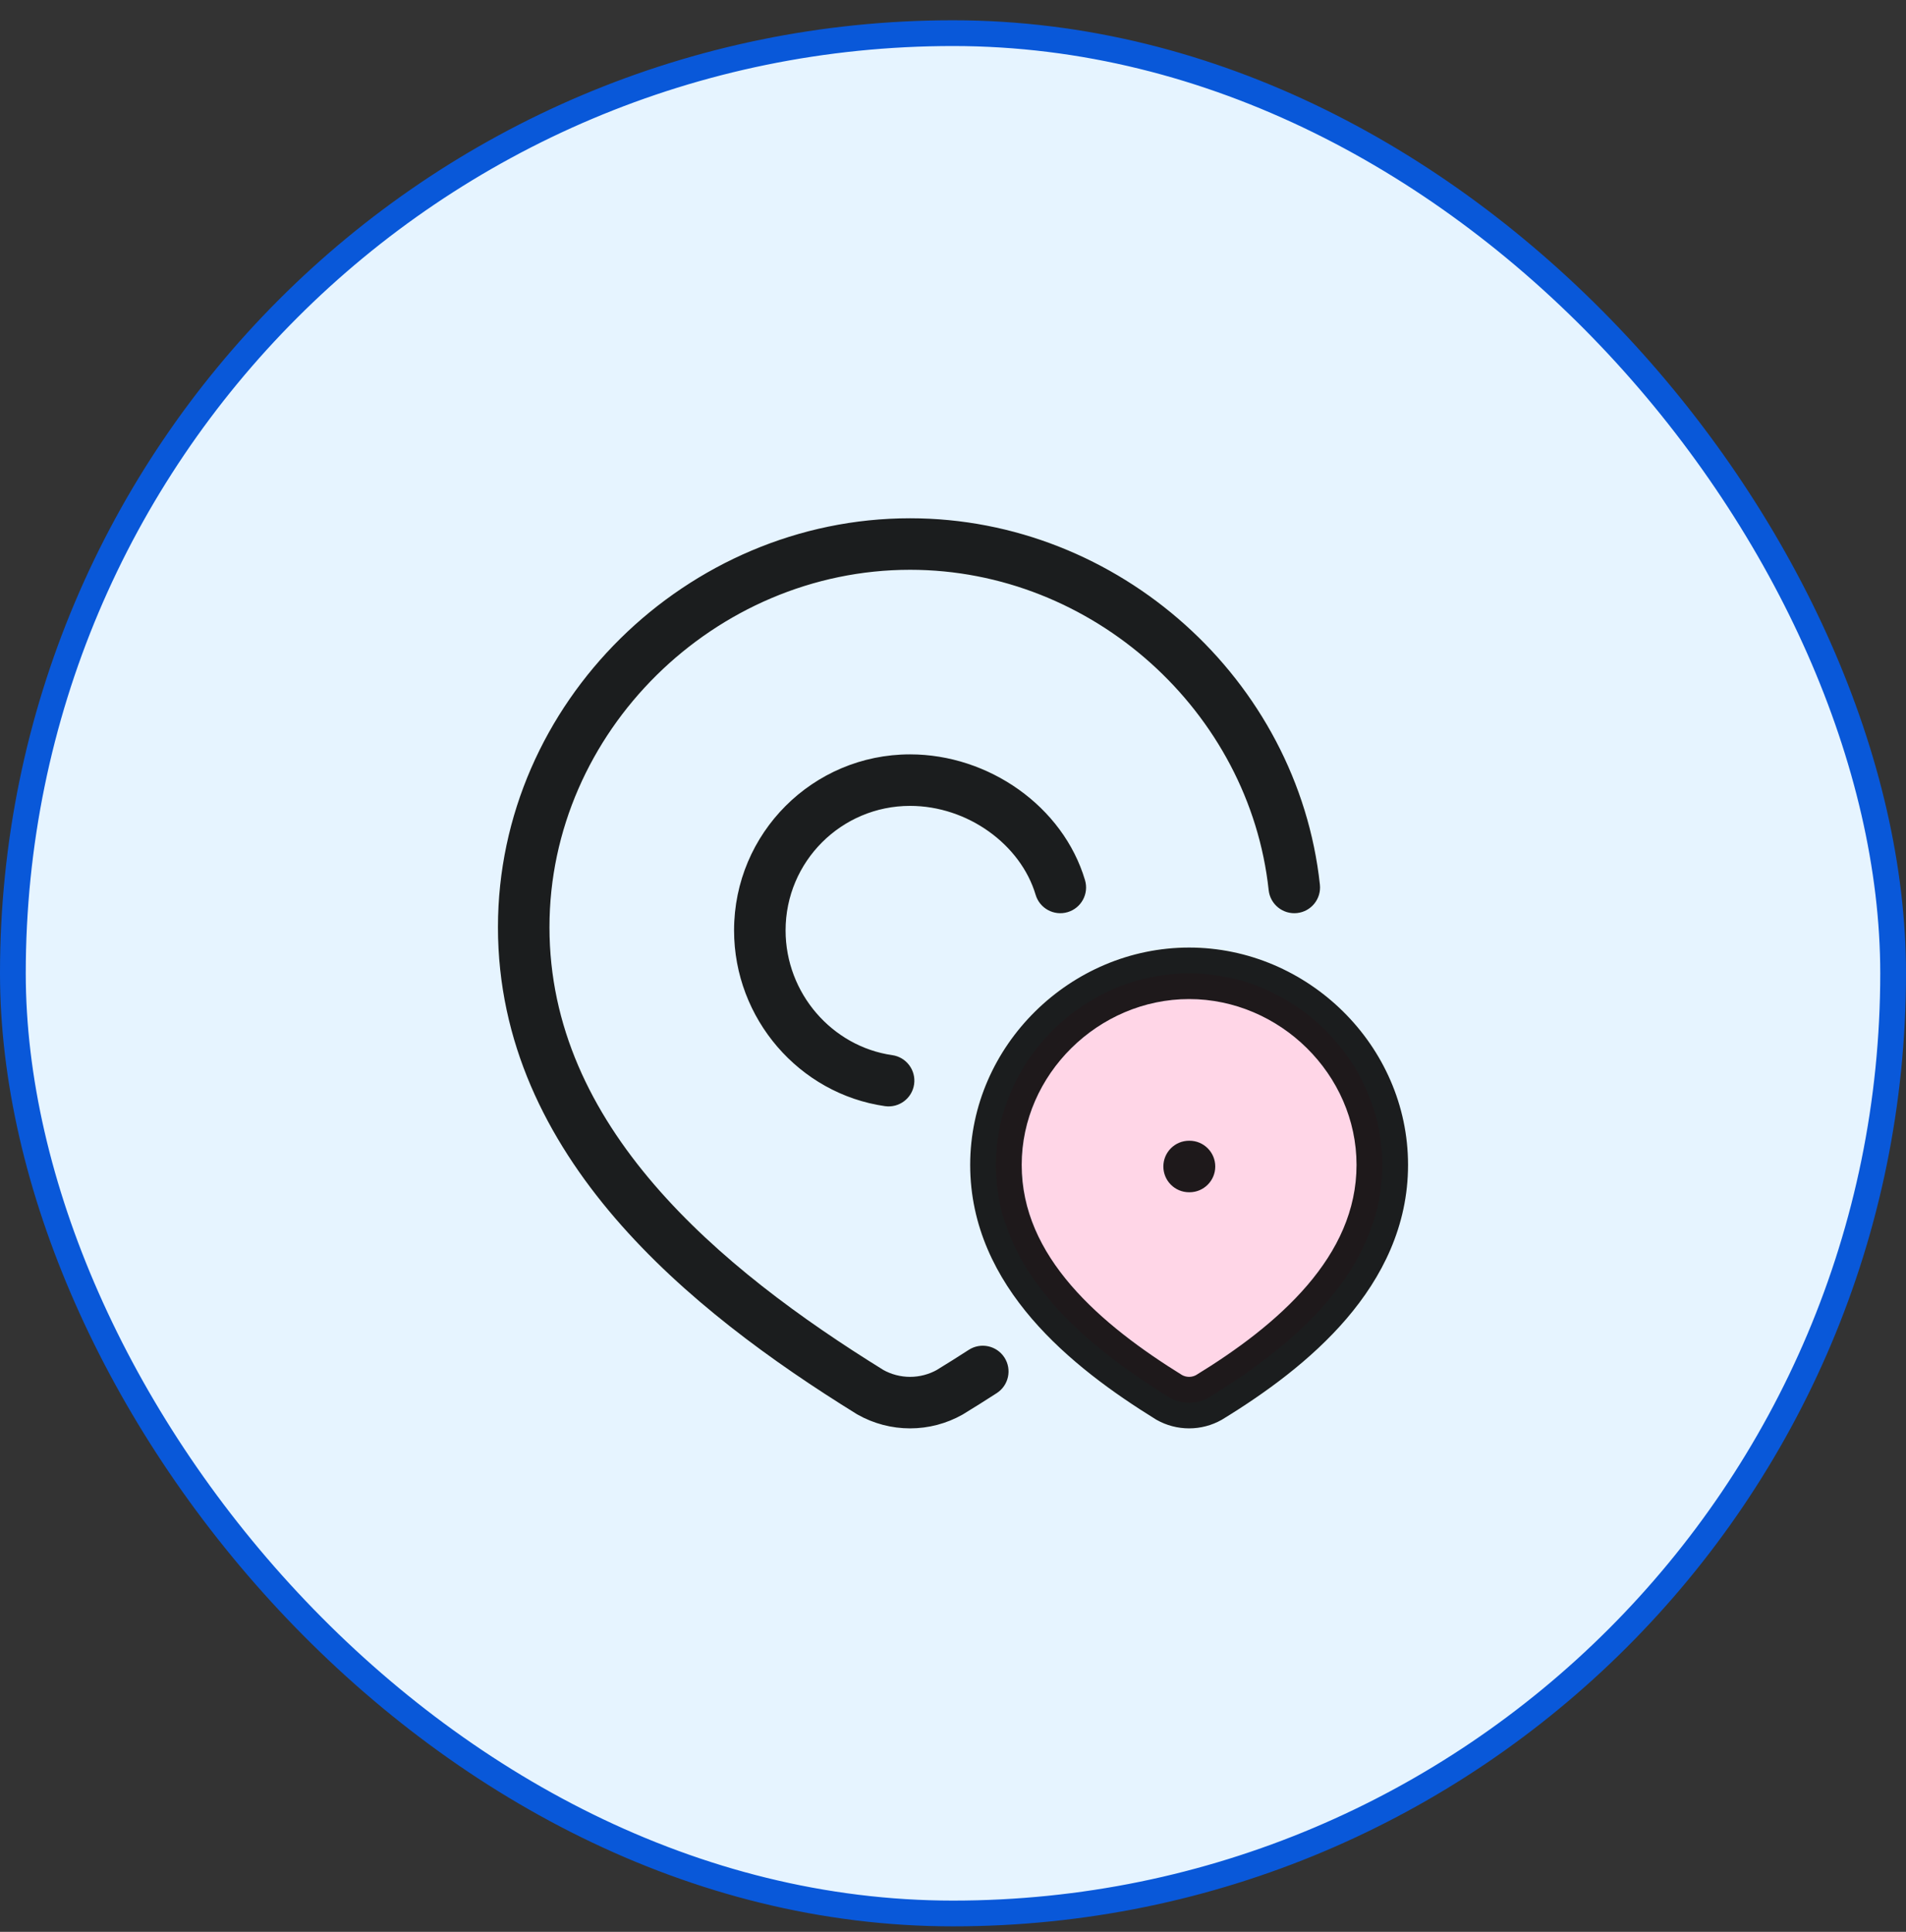
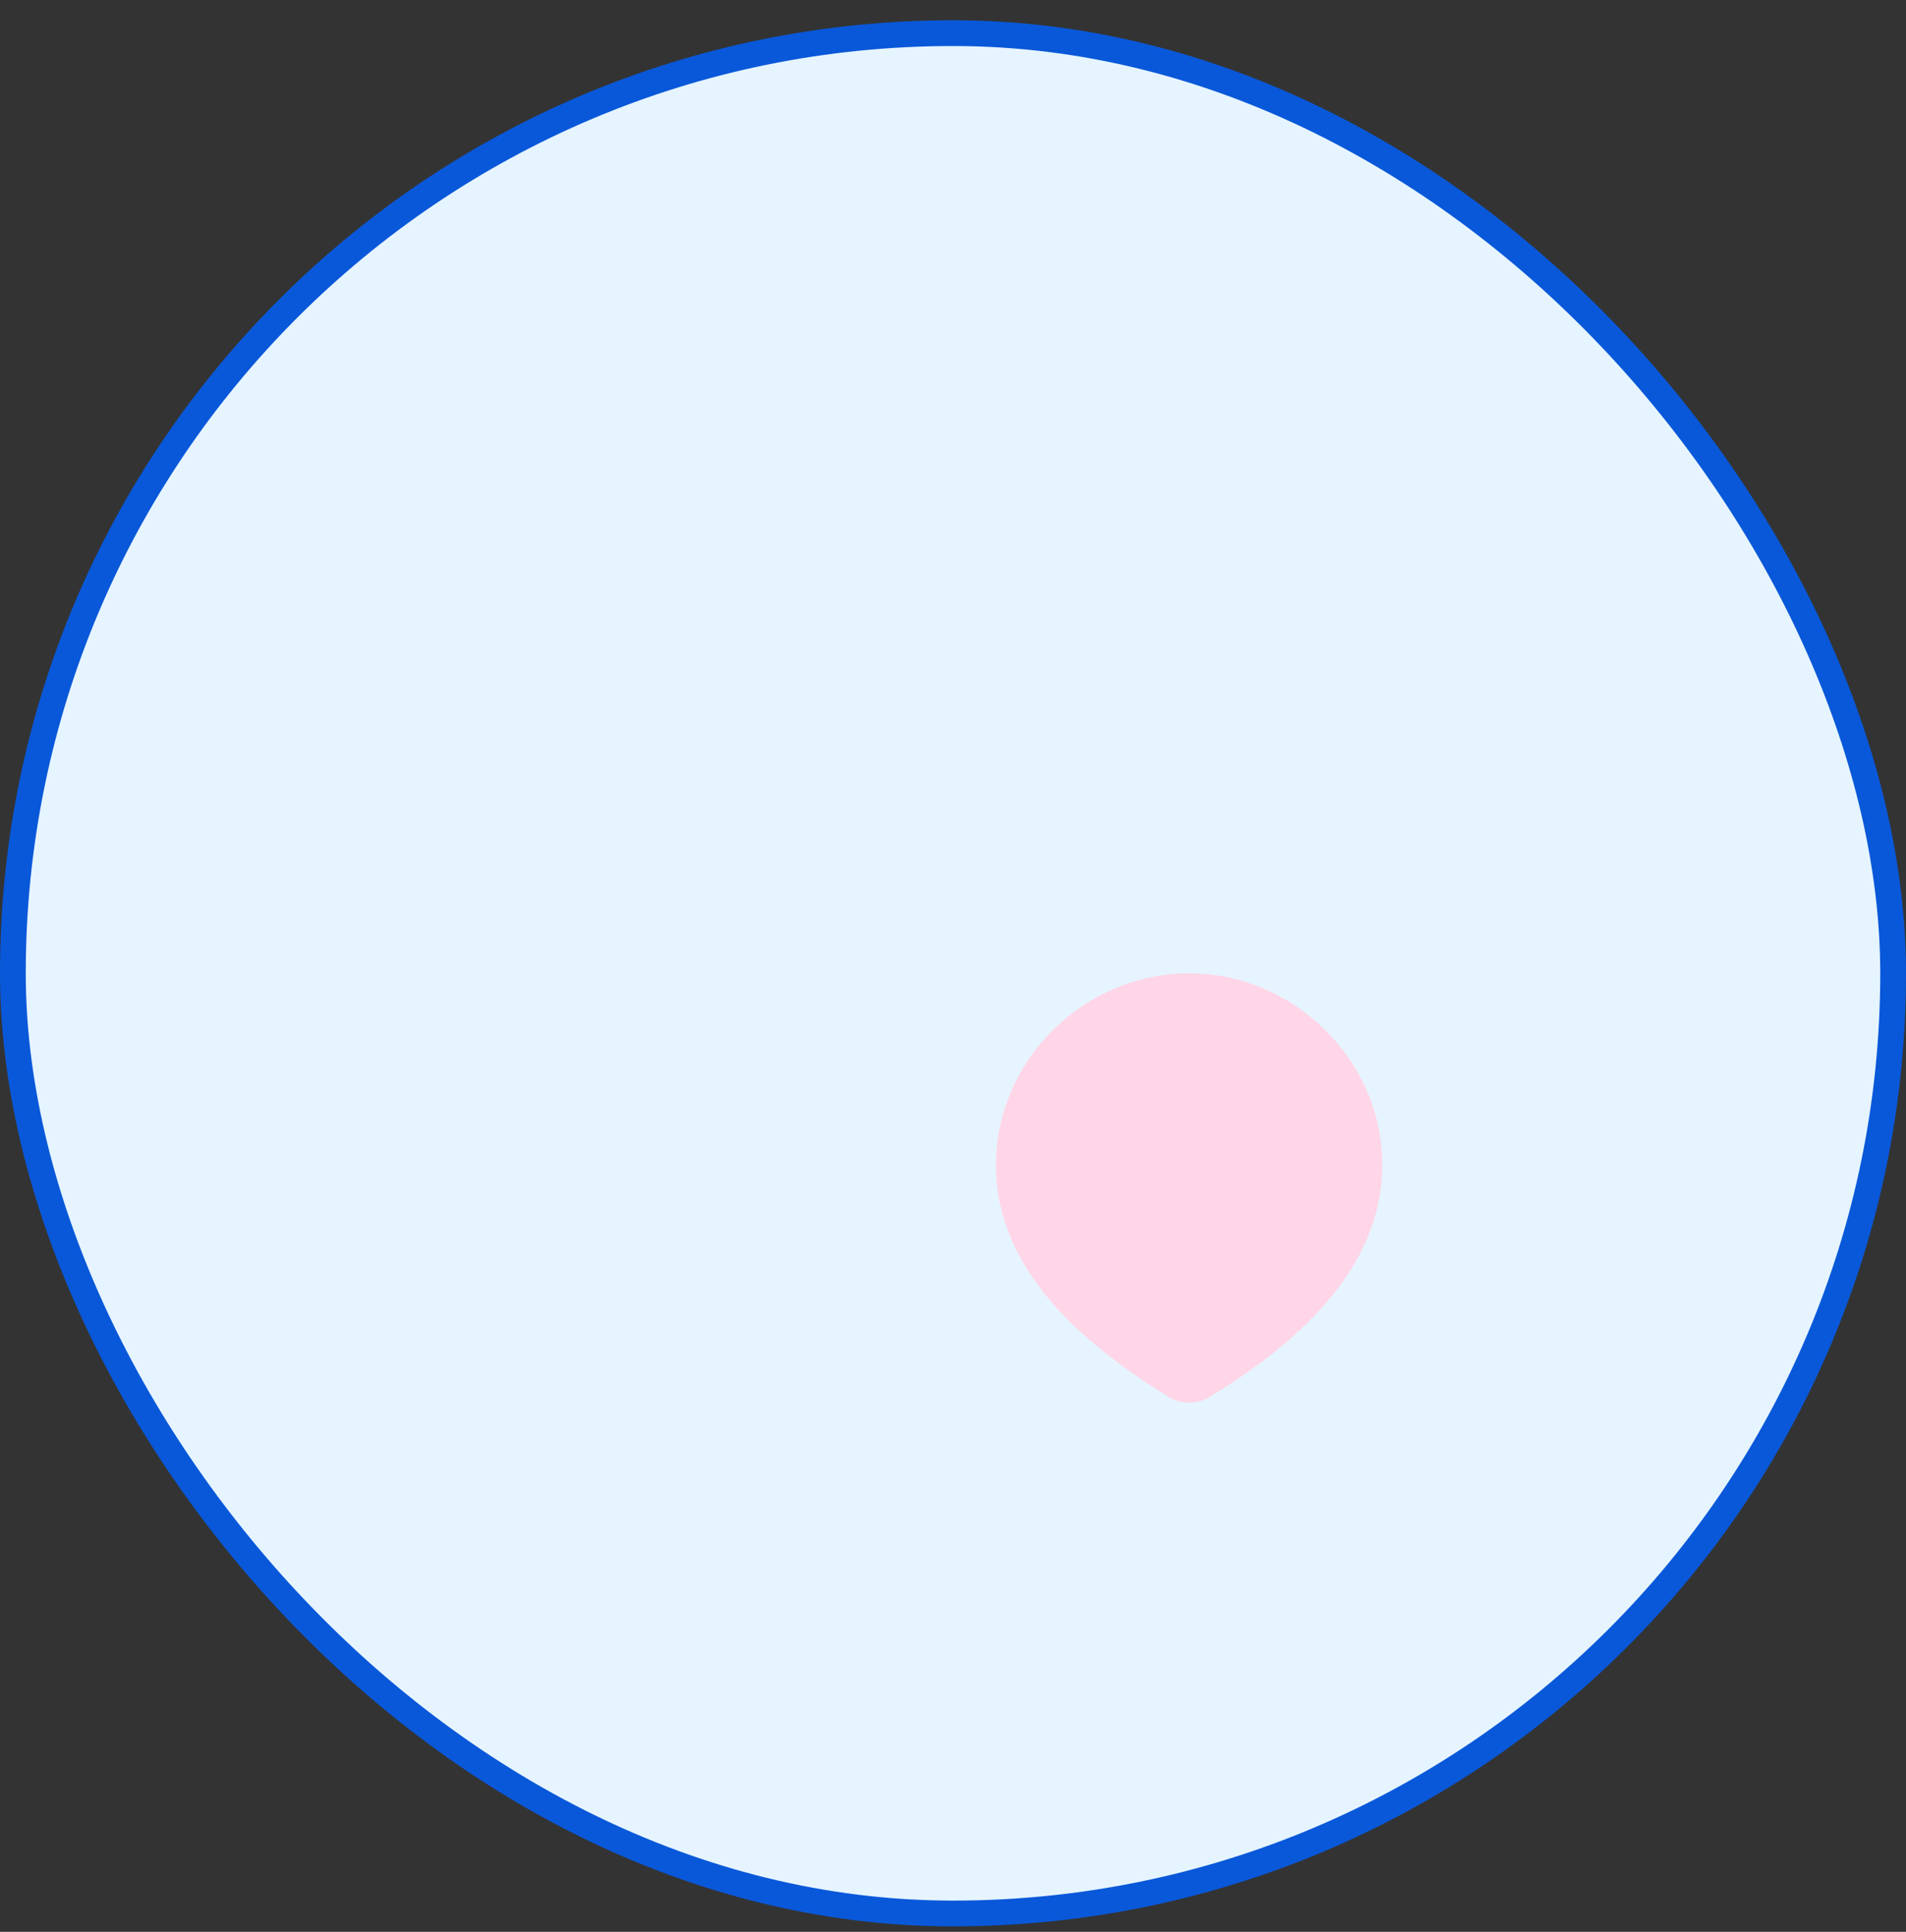
<svg xmlns="http://www.w3.org/2000/svg" width="74" height="75" viewBox="0 0 74 75" fill="none">
  <rect x="0" y="0" width="74" height="75" fill="#333333" stroke="none" />
  <rect x="0.5" y="1.287" width="73" height="73" rx="36.5" fill="#E6F4FF" />
  <rect x="0.5" y="1.287" width="73" height="73" rx="36.5" stroke="#0958D9" />
  <path d="M46.167 37.787C50.225 37.787 53.667 41.148 53.667 45.225C53.667 49.368 50.169 52.275 46.939 54.251C46.704 54.384 46.438 54.454 46.167 54.454C45.896 54.454 45.63 54.384 45.394 54.251C42.17 52.255 38.667 49.382 38.667 45.225C38.667 41.148 42.108 37.787 46.167 37.787Z" fill="#FFD6E7" />
  <path fill-rule="evenodd" clip-rule="evenodd" d="M46.167 45.287H46.182H46.167Z" fill="#FFD6E7" />
-   <path d="M40.208 34.739C40.366 35.269 40.923 35.57 41.452 35.412C41.981 35.255 42.283 34.698 42.125 34.169L40.208 34.739ZM34.358 42.944C34.905 43.022 35.412 42.642 35.49 42.096C35.568 41.549 35.188 41.042 34.642 40.964L34.358 42.944ZM36.878 54.048L37.37 54.919L37.385 54.911L37.4 54.901L36.878 54.048ZM33.788 54.048L33.262 54.899L33.279 54.909L33.297 54.919L33.788 54.048ZM49.256 34.561C49.316 35.11 49.809 35.507 50.358 35.448C50.907 35.389 51.304 34.896 51.245 34.347L49.256 34.561ZM38.699 54.085C39.163 53.785 39.296 53.166 38.996 52.702C38.696 52.239 38.077 52.106 37.613 52.405L38.699 54.085ZM46.167 37.787V36.787V37.787ZM46.939 54.251L47.431 55.122L47.446 55.113L47.461 55.104L46.939 54.251ZM45.394 54.251L44.868 55.101L44.885 55.112L44.903 55.122L45.394 54.251ZM38.667 45.225H37.667H38.667ZM46.167 44.287C45.614 44.287 45.167 44.735 45.167 45.287C45.167 45.84 45.614 46.287 46.167 46.287V44.287ZM46.182 46.287C46.734 46.287 47.182 45.84 47.182 45.287C47.182 44.735 46.734 44.287 46.182 44.287V46.287ZM29.5 36.121H30.5C30.5 33.451 32.664 31.287 35.333 31.287V30.287V29.287C31.559 29.287 28.5 32.347 28.5 36.121H29.5ZM35.333 30.287V31.287C37.569 31.287 39.627 32.787 40.208 34.739L41.167 34.454L42.125 34.169C41.272 31.302 38.382 29.287 35.333 29.287V30.287ZM34.5 41.954L34.642 40.964C32.313 40.631 30.5 38.567 30.5 36.121H29.5H28.5C28.5 39.551 31.034 42.468 34.358 42.944L34.5 41.954ZM36.878 54.048L36.387 53.178C36.066 53.358 35.703 53.454 35.333 53.454V54.454V55.454C36.047 55.454 36.749 55.27 37.37 54.919L36.878 54.048ZM35.333 54.454V53.454C34.964 53.454 34.6 53.358 34.28 53.178L33.788 54.048L33.297 54.919C33.918 55.27 34.62 55.454 35.333 55.454V54.454ZM33.788 54.048L34.315 53.198C31.124 51.223 27.861 48.852 25.401 45.991C22.95 43.141 21.333 39.849 21.333 35.997H20.333H19.333C19.333 40.458 21.22 44.196 23.884 47.295C26.54 50.384 30.004 52.882 33.262 54.899L33.788 54.048ZM20.333 35.997H21.333C21.333 28.407 27.756 22.121 35.333 22.121V21.121V20.121C26.676 20.121 19.333 27.278 19.333 35.997H20.333ZM35.333 21.121V22.121C42.423 22.121 48.51 27.628 49.256 34.561L50.251 34.454L51.245 34.347C50.389 26.395 43.442 20.121 35.333 20.121V21.121ZM38.156 53.245L37.613 52.405C37.194 52.676 36.774 52.94 36.356 53.195L36.878 54.048L37.4 54.901C37.831 54.638 38.265 54.366 38.699 54.085L38.156 53.245ZM46.939 54.251L46.448 53.38C46.362 53.428 46.266 53.454 46.167 53.454V54.454V55.454C46.609 55.454 47.045 55.34 47.431 55.122L46.939 54.251ZM46.167 54.454V53.454C46.068 53.454 45.971 53.428 45.886 53.38L45.394 54.251L44.903 55.122C45.288 55.34 45.724 55.454 46.167 55.454V54.454ZM53.667 45.225H52.667C52.667 46.992 51.926 48.532 50.755 49.9C49.575 51.277 47.994 52.433 46.417 53.398L46.939 54.251L47.461 55.104C49.115 54.092 50.897 52.807 52.274 51.201C53.658 49.585 54.667 47.601 54.667 45.225H53.667ZM45.394 54.251L45.92 53.401C44.342 52.424 42.761 51.27 41.58 49.897C40.408 48.534 39.667 46.999 39.667 45.225H38.667H37.667C37.667 47.608 38.677 49.588 40.063 51.2C41.44 52.802 43.222 54.083 44.868 55.101L45.394 54.251ZM38.667 45.225H39.667C39.667 41.713 42.648 38.787 46.167 38.787V37.787V36.787C41.568 36.787 37.667 40.584 37.667 45.225H38.667ZM46.167 37.787V38.787C49.686 38.787 52.667 41.713 52.667 45.225H53.667H54.667C54.667 40.584 50.765 36.787 46.167 36.787V37.787ZM46.167 45.287V46.287H46.182V45.287V44.287H46.167V45.287Z" fill="black" fill-opacity="0.88" />
</svg>